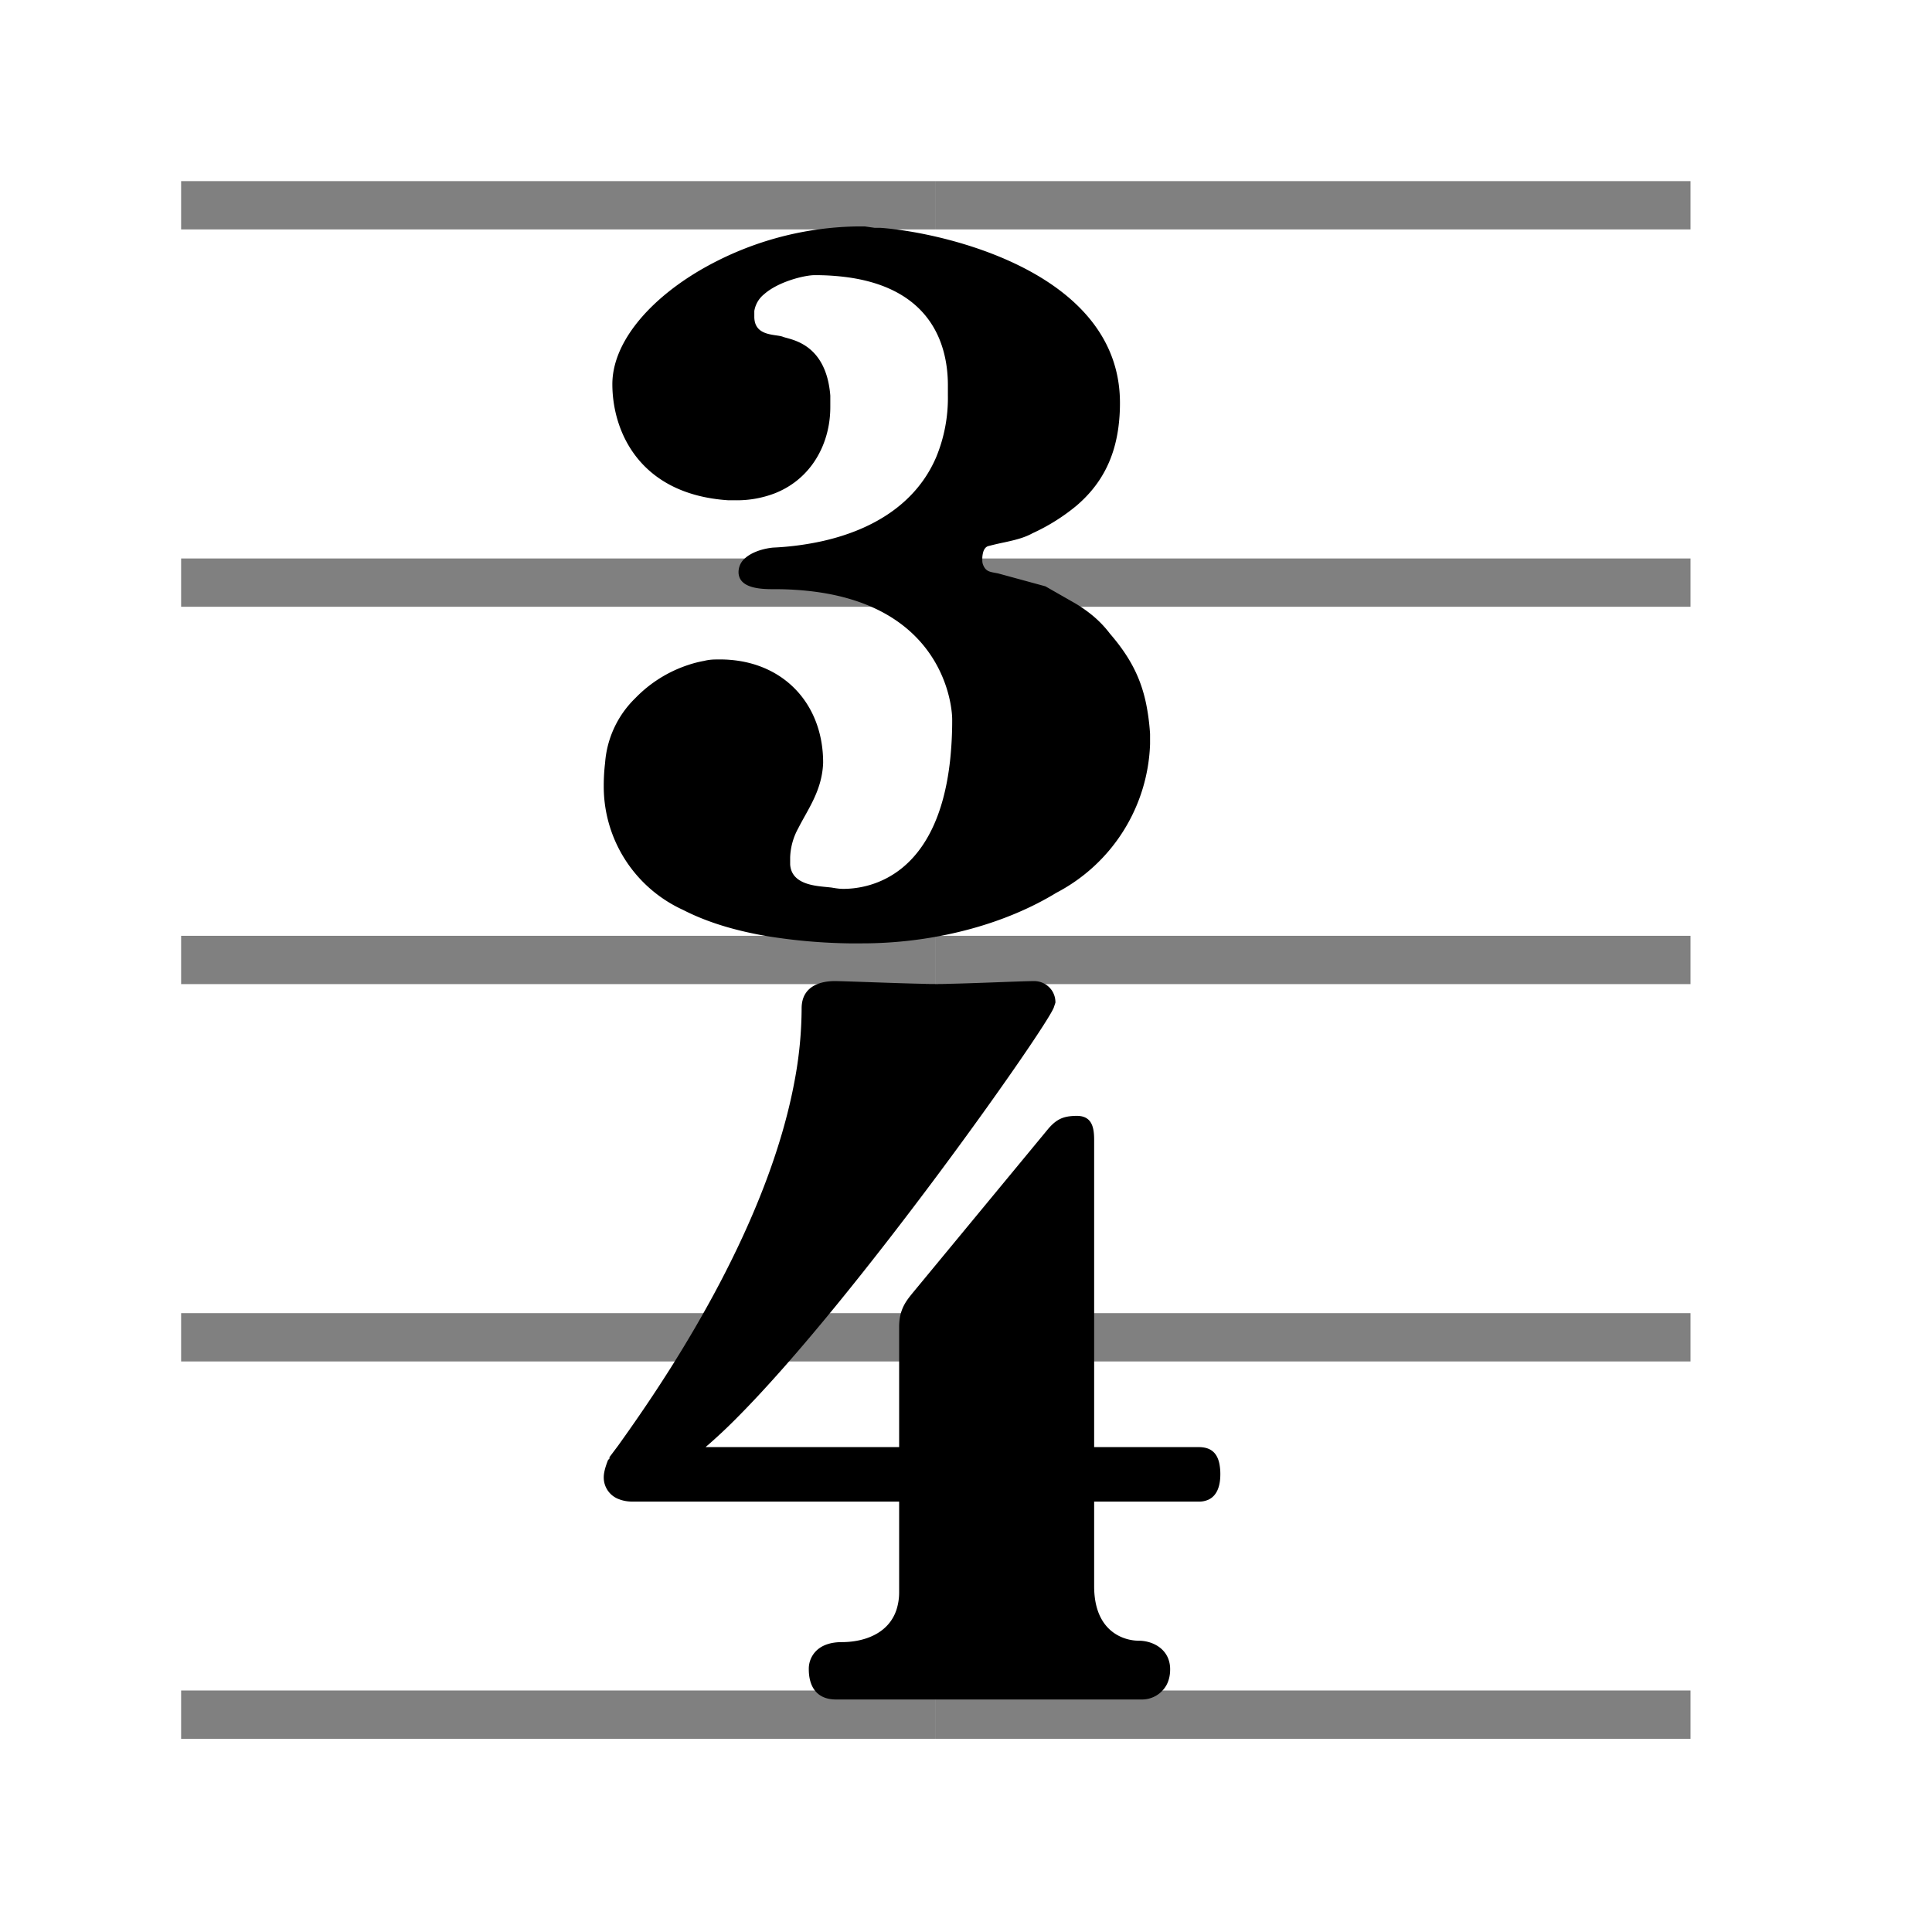
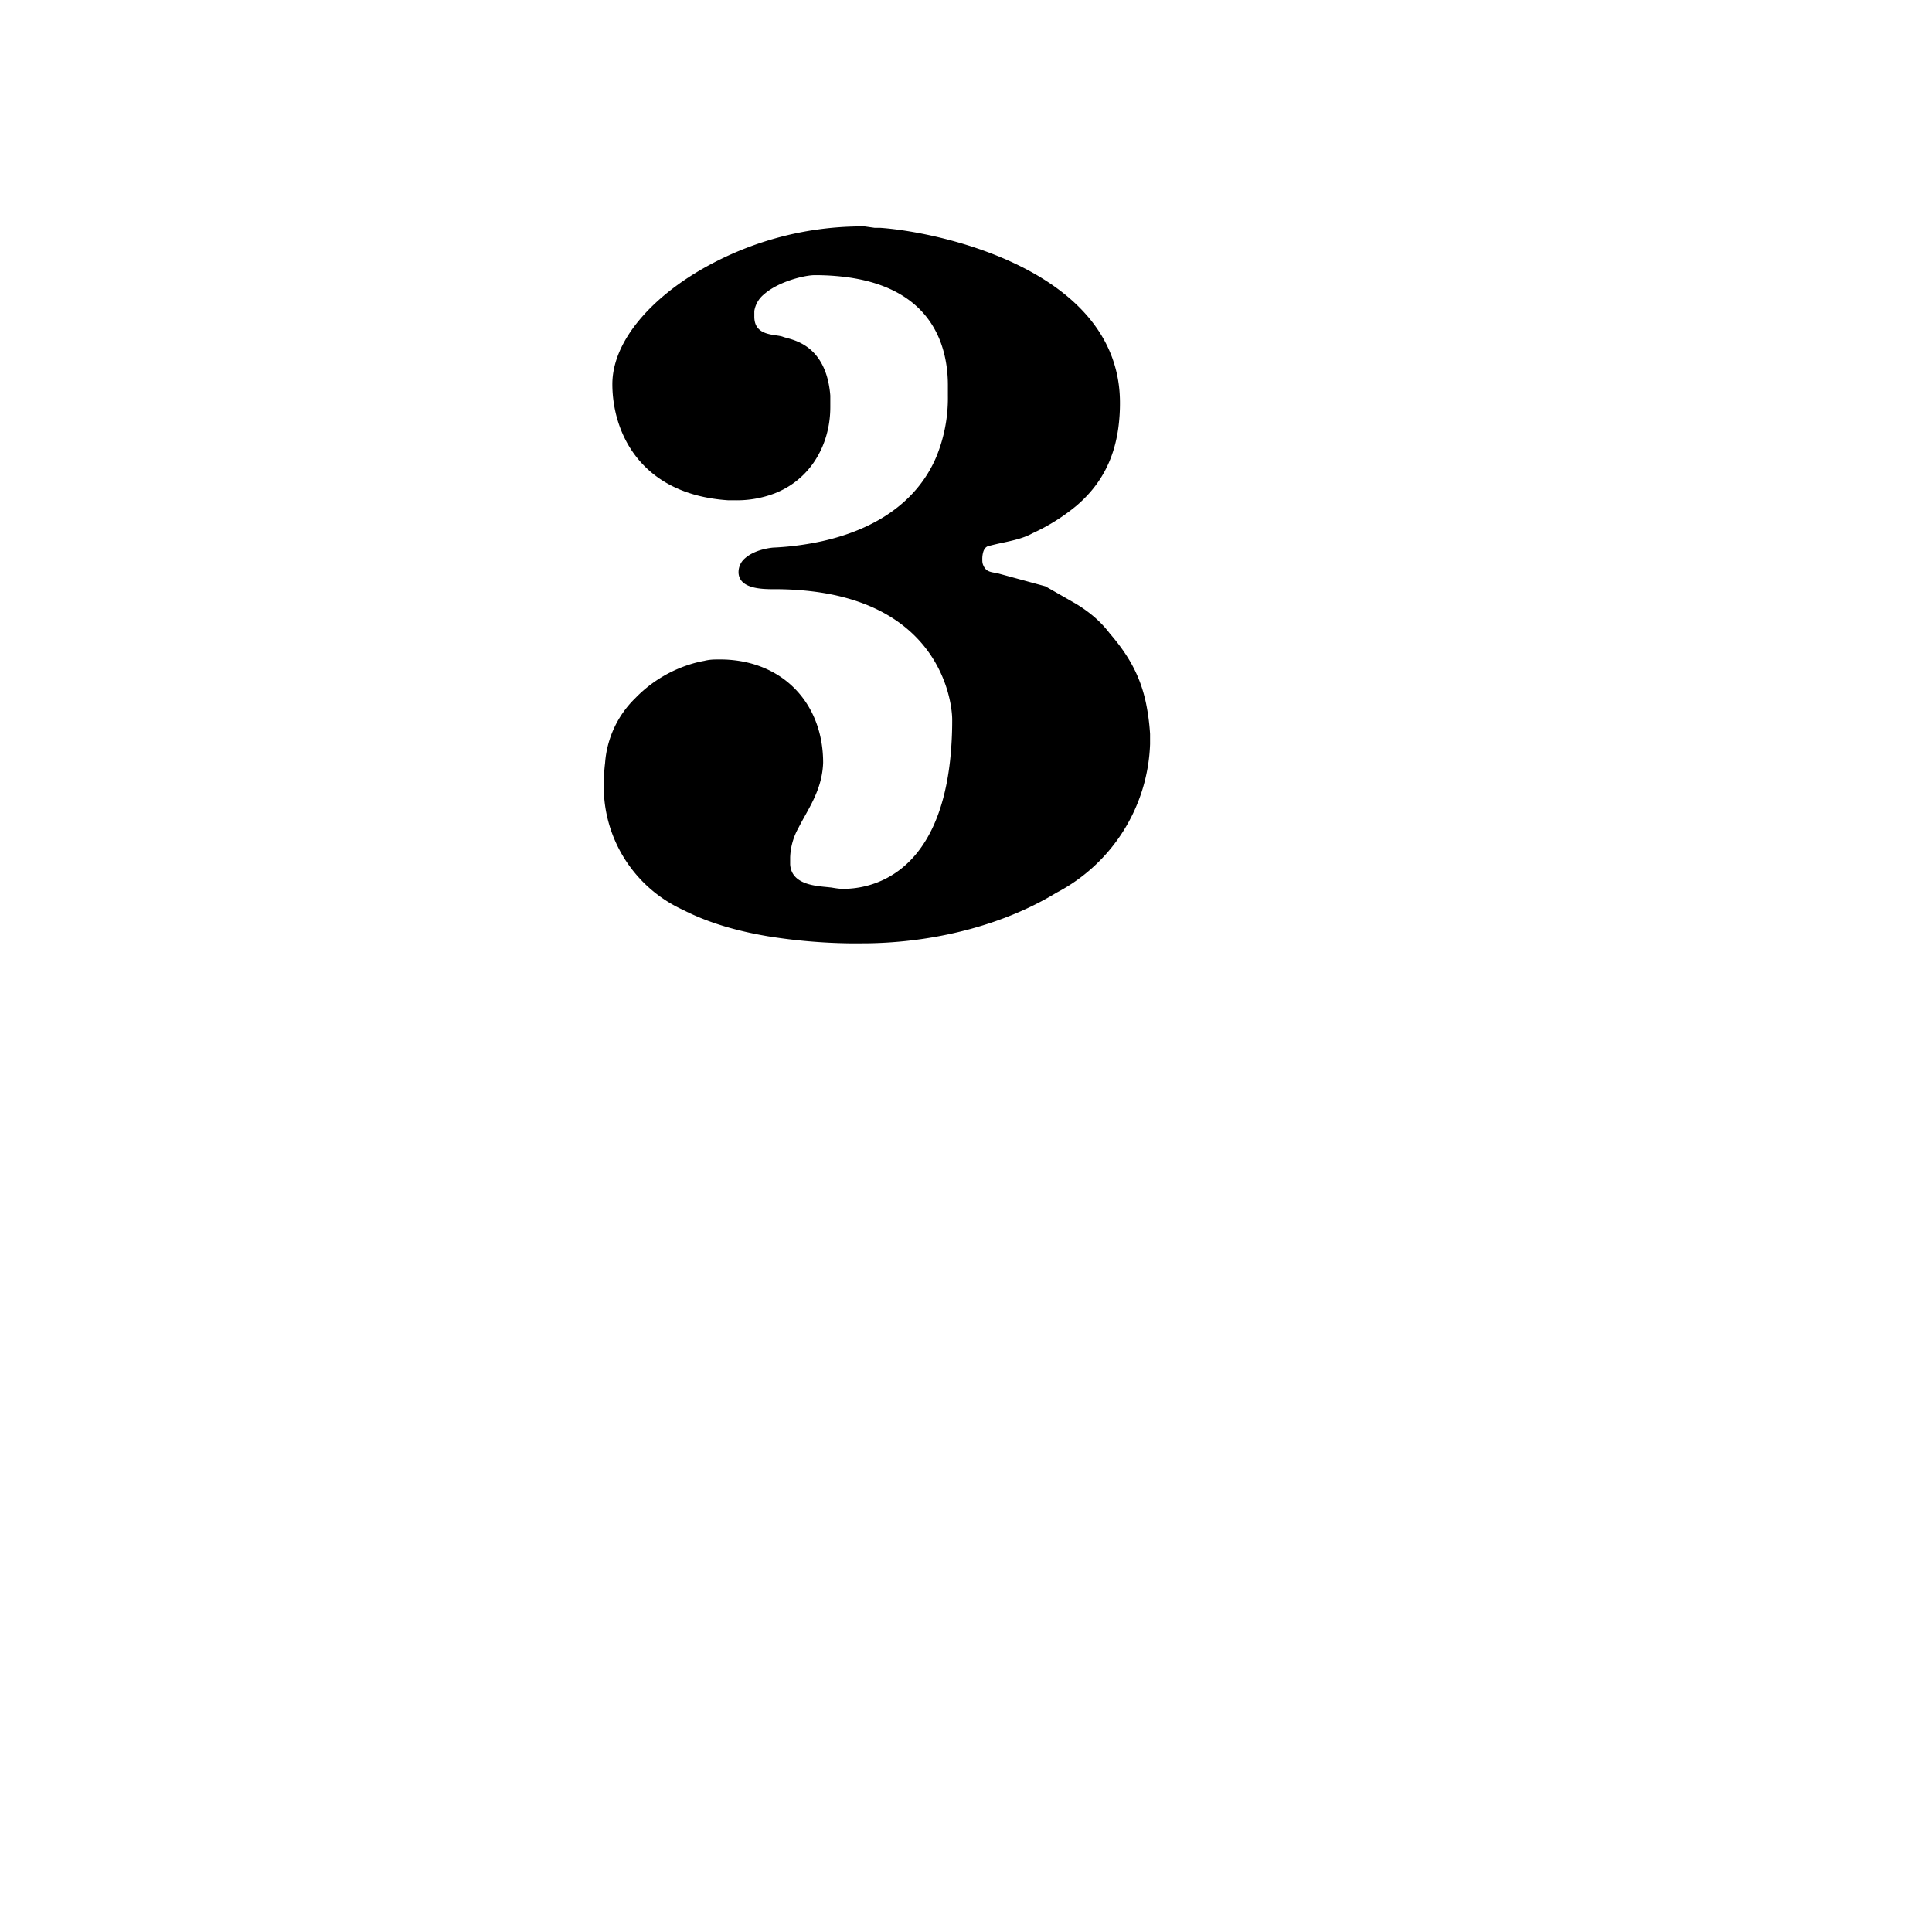
<svg xmlns="http://www.w3.org/2000/svg" version="1.1" width="256" height="256" viewBox="0 0 256 256" preserveAspectRatio="xMidYMid">
  <defs>
-     <path id="staff" d="M50,0 l-50,0 l0,3.2 l50,0 l0,-3.2z m0,25 l-50,0 l0,3.2 l50,0 l0,-3.2z m0,50 l-50,0 l0,3.2 l50,0 l0,-3.2z m0,25 l-50,0 l0,3.2 l50,0 l0,-3.2z m0,-50 l-50,0 l0,3.2 l50,0 l0,-3.2z" />
    <path id="3" d="M18.9,0.1 l-0.7,-0.1 l-0.4,0 a22.438,22.438,0,0,0,-11.177,3.111 c-3.141,1.866,-5.405,4.354,-5.914,6.843 a5.208,5.208,0,0,0,-0.109,1.046 c0,3.3,1.9,7.7,8.1,8.1 l0.5,0 a7.394,7.394,0,0,0,2.731,-0.487 c2.156,-0.851,3.411,-2.716,3.765,-4.78 a7.304,7.304,0,0,0,0.104,-1.233 l0,-0.8 a7.152,7.152,0,0,0,-0.131,-0.917 c-0.603,-2.819,-2.714,-3.001,-3.169,-3.183 c-0.459,-0.184,-1.761,-0.03,-1.971,-1.088 a1.604,1.604,0,0,1,-0.029,-0.312 l0,-0.4 a1.879,1.879,0,0,1,0.682,-1.169 c0.967,-0.858,2.687,-1.29,3.418,-1.328 a1.917,1.917,0,0,1,0.1,-0.003 a16.702,16.702,0,0,1,2.453,0.169 c5.896,0.876,6.769,4.946,6.842,7.191 a10.491,10.491,0,0,1,0.005,0.34 l0,0.7 a10.796,10.796,0,0,1,-0.817,4.295 c-1.387,3.234,-4.396,5.053,-7.904,5.846 a20.177,20.177,0,0,1,-3.479,0.459 a4.536,4.536,0,0,0,-0.429,0.064 c-0.54,0.107,-1.117,0.322,-1.507,0.669 a1.269,1.269,0,0,0,-0.464,0.967 a0.979,0.979,0,0,0,0.116,0.481 c0.355,0.645,1.45,0.711,2.158,0.718 a23.111,23.111,0,0,0,0.226,0.001 a21.523,21.523,0,0,1,2.932,0.19 c8.185,1.125,9.345,6.94,9.458,8.631 a4.276,4.276,0,0,1,0.01,0.279 a26.021,26.021,0,0,1,-0.148,2.856 c-0.881,7.968,-5.468,8.944,-7.452,8.944 a3.195,3.195,0,0,1,-0.361,-0.023 c-0.257,-0.029,-0.47,-0.077,-0.539,-0.077 a5.359,5.359,0,0,0,-0.078,-0.009 c-0.839,-0.092,-2.625,-0.138,-2.722,-1.591 l0,-0.5 a4.505,4.505,0,0,1,0.574,-2.044 c0.646,-1.285,1.619,-2.57,1.721,-4.44 a5.857,5.857,0,0,0,0.005,-0.116 c0,-3.711,-2.263,-6.485,-5.756,-7.081 a8.577,8.577,0,0,0,-1.444,-0.119 a16.693,16.693,0,0,0,-0.284,0.002 c-0.272,0.004,-0.516,0.023,-0.816,0.098 a7.78,7.78,0,0,0,-1.044,0.263 c-0.036,0.012,-0.073,0.024,-0.109,0.036 a9.084,9.084,0,0,0,-3.647,2.301 a7.013,7.013,0,0,0,-2.107,4.522 c-0.015,0.122,-0.028,0.243,-0.039,0.365 a13.316,13.316,0,0,0,-0.054,1.213 a9.46,9.46,0,0,0,5.531,8.667 c1.674,0.861,3.671,1.462,5.917,1.839 a39.074,39.074,0,0,0,5.652,0.494 l0.9,0 a28.997,28.997,0,0,0,0.849,-0.012 c4.587,-0.135,9.175,-1.354,12.72,-3.518 a12.169,12.169,0,0,0,6.531,-10.37 l0,-0.7 a15.6,15.6,0,0,0,-0.276,-2.115 c-0.333,-1.598,-0.955,-2.919,-2.057,-4.32 a16.014,16.014,0,0,0,-0.467,-0.565 a7.569,7.569,0,0,0,-1.359,-1.383 a9.674,9.674,0,0,0,-1.041,-0.717 l-2.1,-1.2 l-3.3,-0.9 a9.66,9.66,0,0,0,-0.144,-0.028 c-0.37,-0.068,-0.618,-0.104,-0.795,-0.366 a0.944,0.944,0,0,1,-0.061,-0.106 a1.353,1.353,0,0,1,-0.033,-0.071 c-0.067,-0.156,-0.067,-0.254,-0.067,-0.429 a1.725,1.725,0,0,1,0.065,-0.496 c0.035,-0.115,0.087,-0.216,0.159,-0.291 a0.432,0.432,0,0,1,0.176,-0.113 a21.038,21.038,0,0,1,1.093,-0.256 c0.536,-0.116,1.055,-0.232,1.534,-0.422 a4.042,4.042,0,0,0,0.473,-0.222 a13.826,13.826,0,0,0,3.055,-1.911 c1.615,-1.375,2.603,-3.098,2.927,-5.404 a12.819,12.819,0,0,0,0.118,-1.785 c0,-9.138,-12.331,-11.863,-16.614,-12.194 a15.199,15.199,0,0,0,-0.086,-0.006 l-0.4,0z" />
-     <path id="4" d="M34.2,32.5 l0,-21.4 c0,-0.796,-0.099,-1.691,-1.184,-1.7 a1.994,1.994,0,0,0,-0.016,0 a3.984,3.984,0,0,0,-0.545,0.033 c-0.582,0.08,-0.988,0.322,-1.455,0.867 l-9.5,11.5 c-0.377,0.472,-0.844,1.033,-0.895,2.104 a4.114,4.114,0,0,0,-0.005,0.196 l0,8.4 l-13.5,0 a36.617,36.617,0,0,0,2.182,-2.039 c8.38,-8.412,21.759,-27.441,22.115,-28.65 a0.272,0.272,0,0,0,0.003,-0.011 l0.1,-0.3 a1.516,1.516,0,0,0,-0.219,-0.802 a1.492,1.492,0,0,0,-1.281,-0.698 c-0.9,0,-5,0.2,-6.8,0.2 a40.589,40.589,0,0,1,-0.652,-0.006 c-2.056,-0.034,-5.732,-0.194,-6.448,-0.194 a3.929,3.929,0,0,0,-0.401,0.02 c-0.783,0.081,-1.709,0.43,-1.873,1.522 a2.401,2.401,0,0,0,-0.026,0.358 a27.792,27.792,0,0,1,-0.487,5.036 c-1.84,9.961,-8.414,19.921,-11.523,24.35 a164.053,164.053,0,0,1,-0.79,1.114 l-0.6,0.8 l0,0.1 l-0.1,0.1 a6.327,6.327,0,0,0,-0.145,0.398 c-0.103,0.319,-0.155,0.586,-0.155,0.802 a1.607,1.607,0,0,0,1.08,1.539 c0.26,0.101,0.559,0.157,0.888,0.161 a3.065,3.065,0,0,0,0.032,0 l18.6,0 l0,6.3 a3.94,3.94,0,0,1,-0.182,1.229 c-0.458,1.403,-1.713,2.027,-2.968,2.21 a5.894,5.894,0,0,1,-0.85,0.061 c-0.71,0,-1.242,0.177,-1.615,0.462 a1.76,1.76,0,0,0,-0.685,1.438 c0,1,0.4,2.1,1.9,2.1 l21.3,0 a1.95,1.95,0,0,0,1.75,-1.015 c0.128,-0.241,0.213,-0.525,0.241,-0.852 a2.781,2.781,0,0,0,0.009,-0.233 a2.028,2.028,0,0,0,-0.142,-0.77 c-0.347,-0.853,-1.265,-1.23,-2.058,-1.23 a2.9,2.9,0,0,1,-0.435,-0.034 c-1.071,-0.164,-2.665,-0.978,-2.665,-3.766 l0,-5.9 l7.3,0 a1.568,1.568,0,0,0,0.683,-0.14 c0.545,-0.261,0.817,-0.874,0.817,-1.76 a3.71,3.71,0,0,0,-0.065,-0.735 c-0.125,-0.617,-0.443,-1.01,-1.029,-1.128 a2.062,2.062,0,0,0,-0.406,-0.037 l-7.3,0z" />
  </defs>
  <g transform="scale(2)">
    <use href="#staff" fill="#808080" transform="translate(12,12)" />
    <use href="#staff" fill="#808080" transform="translate(62,12)" />
    <use href="#3" transform="translate(40,15) scale(0.95)" />
    <use href="#4" transform="translate(40,65) scale(0.95)" />
  </g>
</svg>